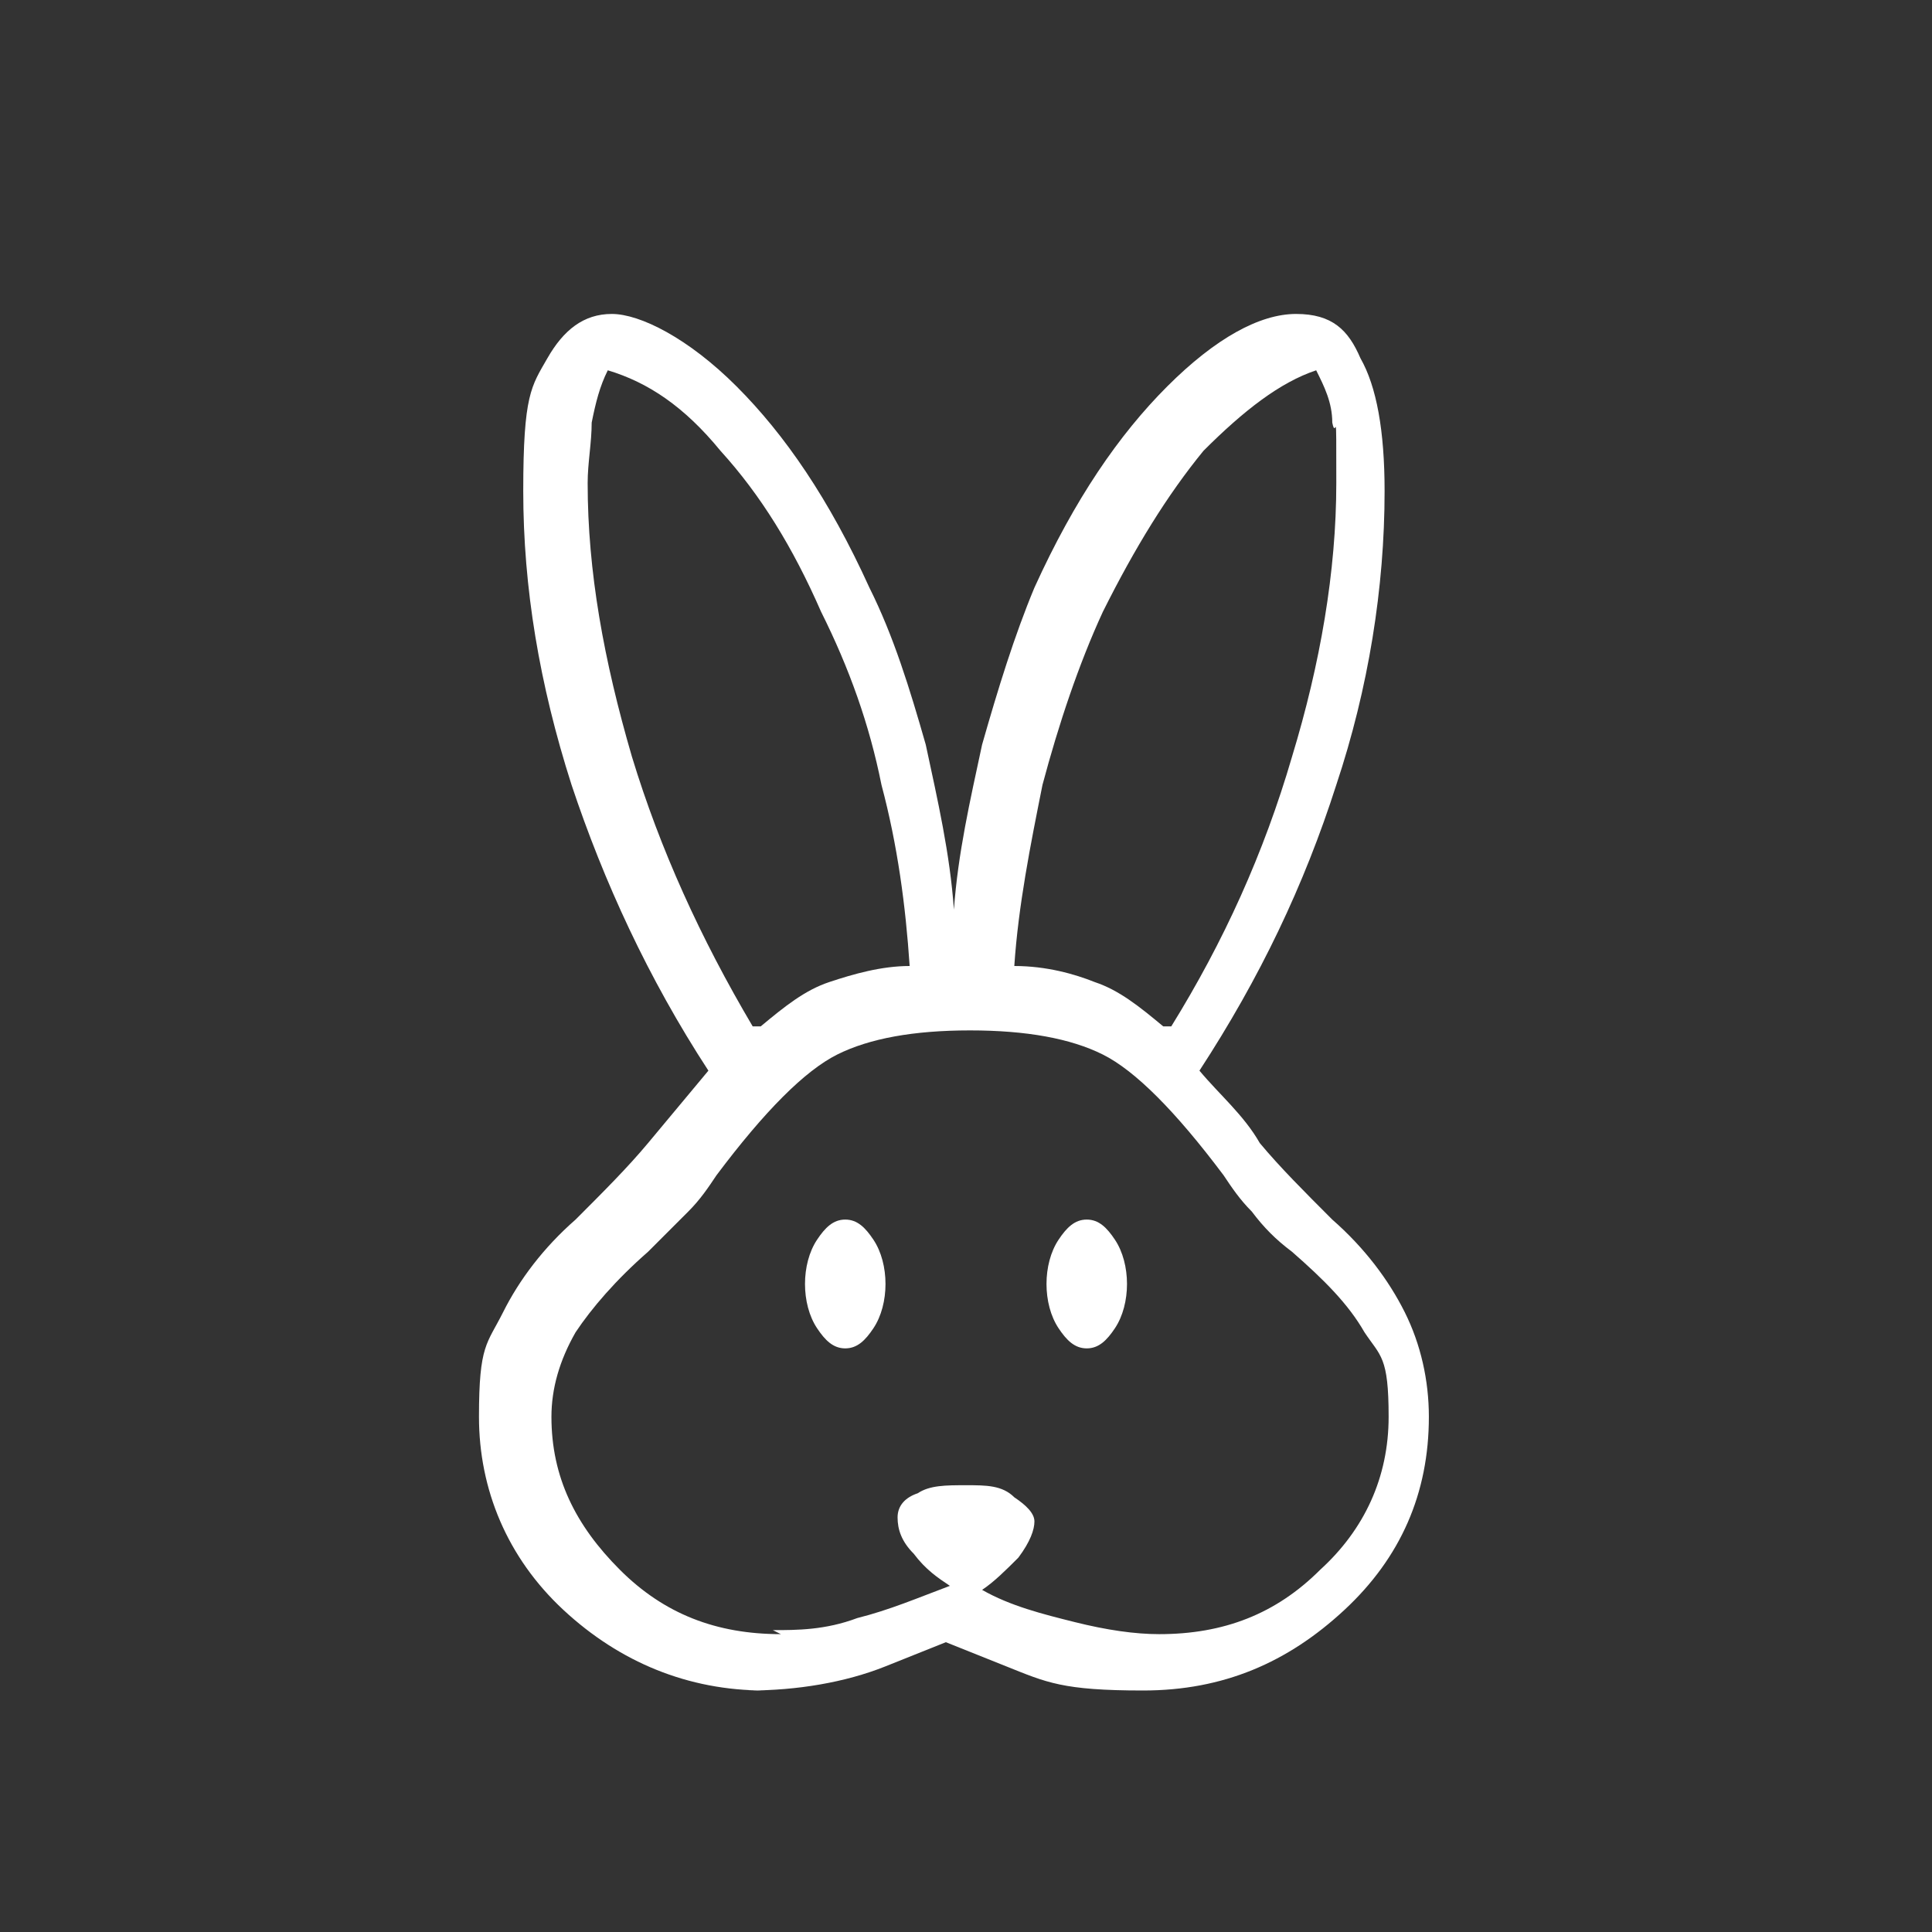
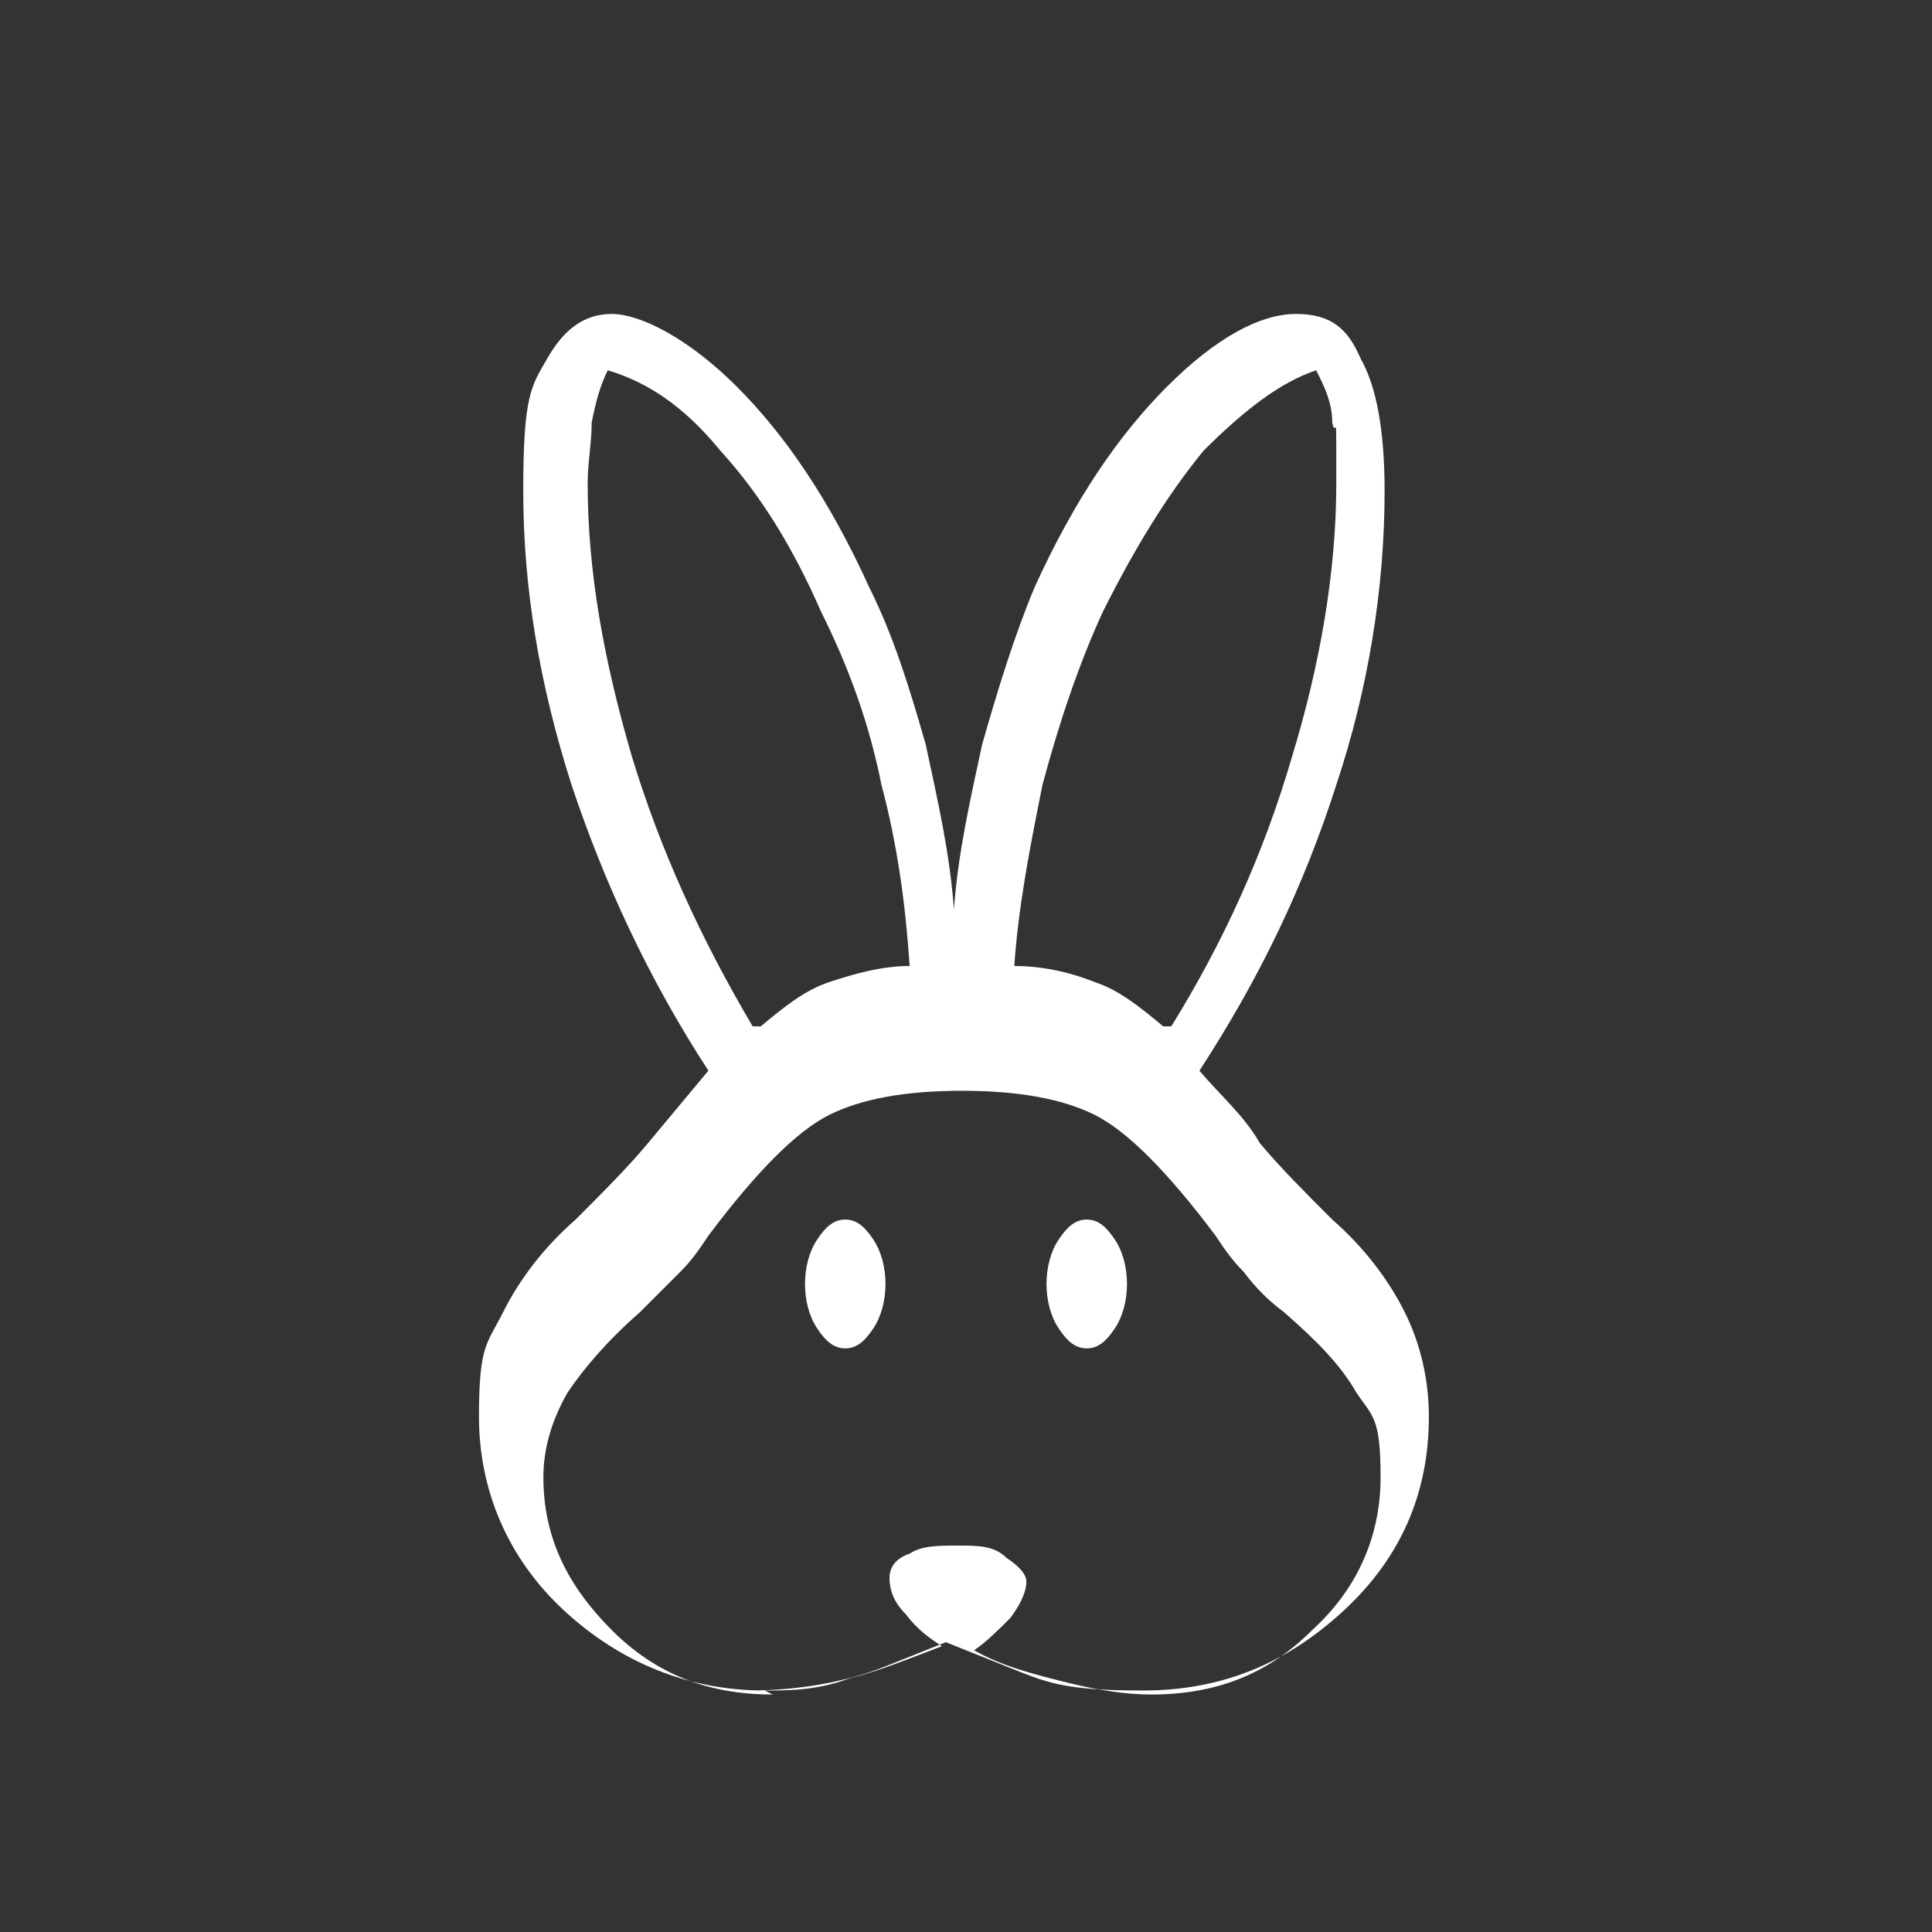
<svg xmlns="http://www.w3.org/2000/svg" viewBox="0 0 48 48" version="1.1" id="Livello_1">
  <rect x="0" y="0" width="48" height="48" fill="#333333" stroke="none" />
  <defs>
    <style>
      .st0 {
        fill: #fff;
      }
    </style>
  </defs>
-   <path d="M19,42c-1.9,0-3.6-.7-5-2-1.4-1.3-2.1-3-2.1-4.8s.2-1.8.6-2.6c.4-.8,1-1.6,1.8-2.3.7-.7,1.3-1.3,1.8-1.9.5-.6,1-1.2,1.5-1.8-1.5-2.3-2.6-4.7-3.4-7.1-.8-2.5-1.2-4.9-1.2-7.3s.2-2.6.6-3.3c.4-.7.9-1.1,1.6-1.1s1.9.6,3.1,1.8c1.2,1.2,2.3,2.8,3.3,5,.6,1.2,1,2.5,1.4,3.9.3,1.4.6,2.7.7,4.1.1-1.4.4-2.7.7-4.1.4-1.4.8-2.7,1.3-3.9,1-2.2,2.1-3.8,3.3-5,1.2-1.2,2.3-1.8,3.2-1.8s1.3.4,1.6,1.1c.4.7.6,1.8.6,3.3,0,2.4-.4,4.9-1.2,7.3-.8,2.5-1.9,4.8-3.4,7.1.5.6,1.1,1.1,1.5,1.8.5.6,1.1,1.2,1.8,1.9.8.7,1.4,1.5,1.8,2.3.4.8.6,1.7.6,2.6,0,1.9-.7,3.5-2.1,4.8-1.4,1.3-3,2-5,2s-2.4-.2-3.4-.6l-1.5-.6-1.5.6c-1,.4-2.2.6-3.4.6ZM19.2,40.5c.6,0,1.3,0,2.1-.3.8-.2,1.5-.5,2.3-.8-.3-.2-.6-.4-.9-.8-.3-.3-.4-.6-.4-.9s.2-.5.5-.6c.3-.2.7-.2,1.2-.2.5,0,.9,0,1.2.3.3.2.5.4.5.6s-.1.5-.4.9c-.3.3-.6.6-.9.8.7.4,1.5.6,2.3.8.8.2,1.5.3,2.1.3,1.6,0,2.9-.5,4-1.6,1.1-1,1.7-2.3,1.7-3.8s-.2-1.5-.6-2.1c-.4-.7-1-1.3-1.8-2-.4-.3-.7-.6-1-1-.3-.3-.5-.6-.7-.9-1.2-1.6-2.2-2.6-3-3-.8-.4-1.9-.6-3.3-.6s-2.5.2-3.3.6c-.8.4-1.8,1.4-3,3-.2.3-.4.6-.7.9-.3.3-.6.6-1,1-.8.7-1.4,1.4-1.8,2-.4.7-.6,1.4-.6,2.1,0,1.5.6,2.7,1.7,3.8s2.4,1.6,4,1.6ZM21,33.5c-.3,0-.5-.2-.7-.5s-.3-.7-.3-1.1.1-.8.3-1.1.4-.5.7-.5.5.2.7.5.3.7.3,1.1-.1.8-.3,1.1-.4.5-.7.5ZM27,33.5c-.3,0-.5-.2-.7-.5s-.3-.7-.3-1.1.1-.8.3-1.1.4-.5.7-.5.5.2.7.5.3.7.3,1.1-.1.8-.3,1.1-.4.5-.7.5ZM18.9,25.5c.6-.5,1.1-.9,1.7-1.1.6-.2,1.3-.4,2-.4-.1-1.5-.3-3-.7-4.5-.3-1.5-.8-2.9-1.5-4.3-.7-1.6-1.5-2.9-2.5-4-.9-1.1-1.8-1.7-2.8-2-.2.4-.3.8-.4,1.3,0,.5-.1,1-.1,1.5,0,2.2.4,4.4,1.1,6.8.7,2.3,1.7,4.5,3,6.7ZM29.1,25.5c1.3-2.1,2.3-4.3,3-6.7.7-2.3,1.1-4.6,1.1-6.8s0-1-.1-1.5c0-.5-.2-.9-.4-1.3-.9.3-1.8,1-2.8,2-.9,1.1-1.7,2.4-2.5,4-.6,1.3-1.1,2.8-1.5,4.3-.3,1.5-.6,3-.7,4.5.8,0,1.5.2,2,.4.6.2,1.1.6,1.7,1.1Z" class="st0" />
+   <path d="M19,42c-1.9,0-3.6-.7-5-2-1.4-1.3-2.1-3-2.1-4.8s.2-1.8.6-2.6c.4-.8,1-1.6,1.8-2.3.7-.7,1.3-1.3,1.8-1.9.5-.6,1-1.2,1.5-1.8-1.5-2.3-2.6-4.7-3.4-7.1-.8-2.5-1.2-4.9-1.2-7.3s.2-2.6.6-3.3c.4-.7.9-1.1,1.6-1.1s1.9.6,3.1,1.8c1.2,1.2,2.3,2.8,3.3,5,.6,1.2,1,2.5,1.4,3.9.3,1.4.6,2.7.7,4.1.1-1.4.4-2.7.7-4.1.4-1.4.8-2.7,1.3-3.9,1-2.2,2.1-3.8,3.3-5,1.2-1.2,2.3-1.8,3.2-1.8s1.3.4,1.6,1.1c.4.7.6,1.8.6,3.3,0,2.4-.4,4.9-1.2,7.3-.8,2.5-1.9,4.8-3.4,7.1.5.6,1.1,1.1,1.5,1.8.5.6,1.1,1.2,1.8,1.9.8.7,1.4,1.5,1.8,2.3.4.8.6,1.7.6,2.6,0,1.9-.7,3.5-2.1,4.8-1.4,1.3-3,2-5,2s-2.4-.2-3.4-.6l-1.5-.6-1.5.6c-1,.4-2.2.6-3.4.6Zc.6,0,1.3,0,2.1-.3.8-.2,1.5-.5,2.3-.8-.3-.2-.6-.4-.9-.8-.3-.3-.4-.6-.4-.9s.2-.5.5-.6c.3-.2.7-.2,1.2-.2.5,0,.9,0,1.2.3.3.2.5.4.5.6s-.1.5-.4.9c-.3.3-.6.6-.9.8.7.4,1.5.6,2.3.8.8.2,1.5.3,2.1.3,1.6,0,2.9-.5,4-1.6,1.1-1,1.7-2.3,1.7-3.8s-.2-1.5-.6-2.1c-.4-.7-1-1.3-1.8-2-.4-.3-.7-.6-1-1-.3-.3-.5-.6-.7-.9-1.2-1.6-2.2-2.6-3-3-.8-.4-1.9-.6-3.3-.6s-2.5.2-3.3.6c-.8.4-1.8,1.4-3,3-.2.3-.4.6-.7.9-.3.3-.6.6-1,1-.8.7-1.4,1.4-1.8,2-.4.7-.6,1.4-.6,2.1,0,1.5.6,2.7,1.7,3.8s2.4,1.6,4,1.6ZM21,33.5c-.3,0-.5-.2-.7-.5s-.3-.7-.3-1.1.1-.8.3-1.1.4-.5.7-.5.5.2.7.5.3.7.3,1.1-.1.8-.3,1.1-.4.5-.7.5ZM27,33.5c-.3,0-.5-.2-.7-.5s-.3-.7-.3-1.1.1-.8.3-1.1.4-.5.7-.5.5.2.7.5.3.7.3,1.1-.1.8-.3,1.1-.4.5-.7.5ZM18.9,25.5c.6-.5,1.1-.9,1.7-1.1.6-.2,1.3-.4,2-.4-.1-1.5-.3-3-.7-4.5-.3-1.5-.8-2.9-1.5-4.3-.7-1.6-1.5-2.9-2.5-4-.9-1.1-1.8-1.7-2.8-2-.2.4-.3.8-.4,1.3,0,.5-.1,1-.1,1.5,0,2.2.4,4.4,1.1,6.8.7,2.3,1.7,4.5,3,6.7ZM29.1,25.5c1.3-2.1,2.3-4.3,3-6.7.7-2.3,1.1-4.6,1.1-6.8s0-1-.1-1.5c0-.5-.2-.9-.4-1.3-.9.3-1.8,1-2.8,2-.9,1.1-1.7,2.4-2.5,4-.6,1.3-1.1,2.8-1.5,4.3-.3,1.5-.6,3-.7,4.5.8,0,1.5.2,2,.4.6.2,1.1.6,1.7,1.1Z" class="st0" />
</svg>